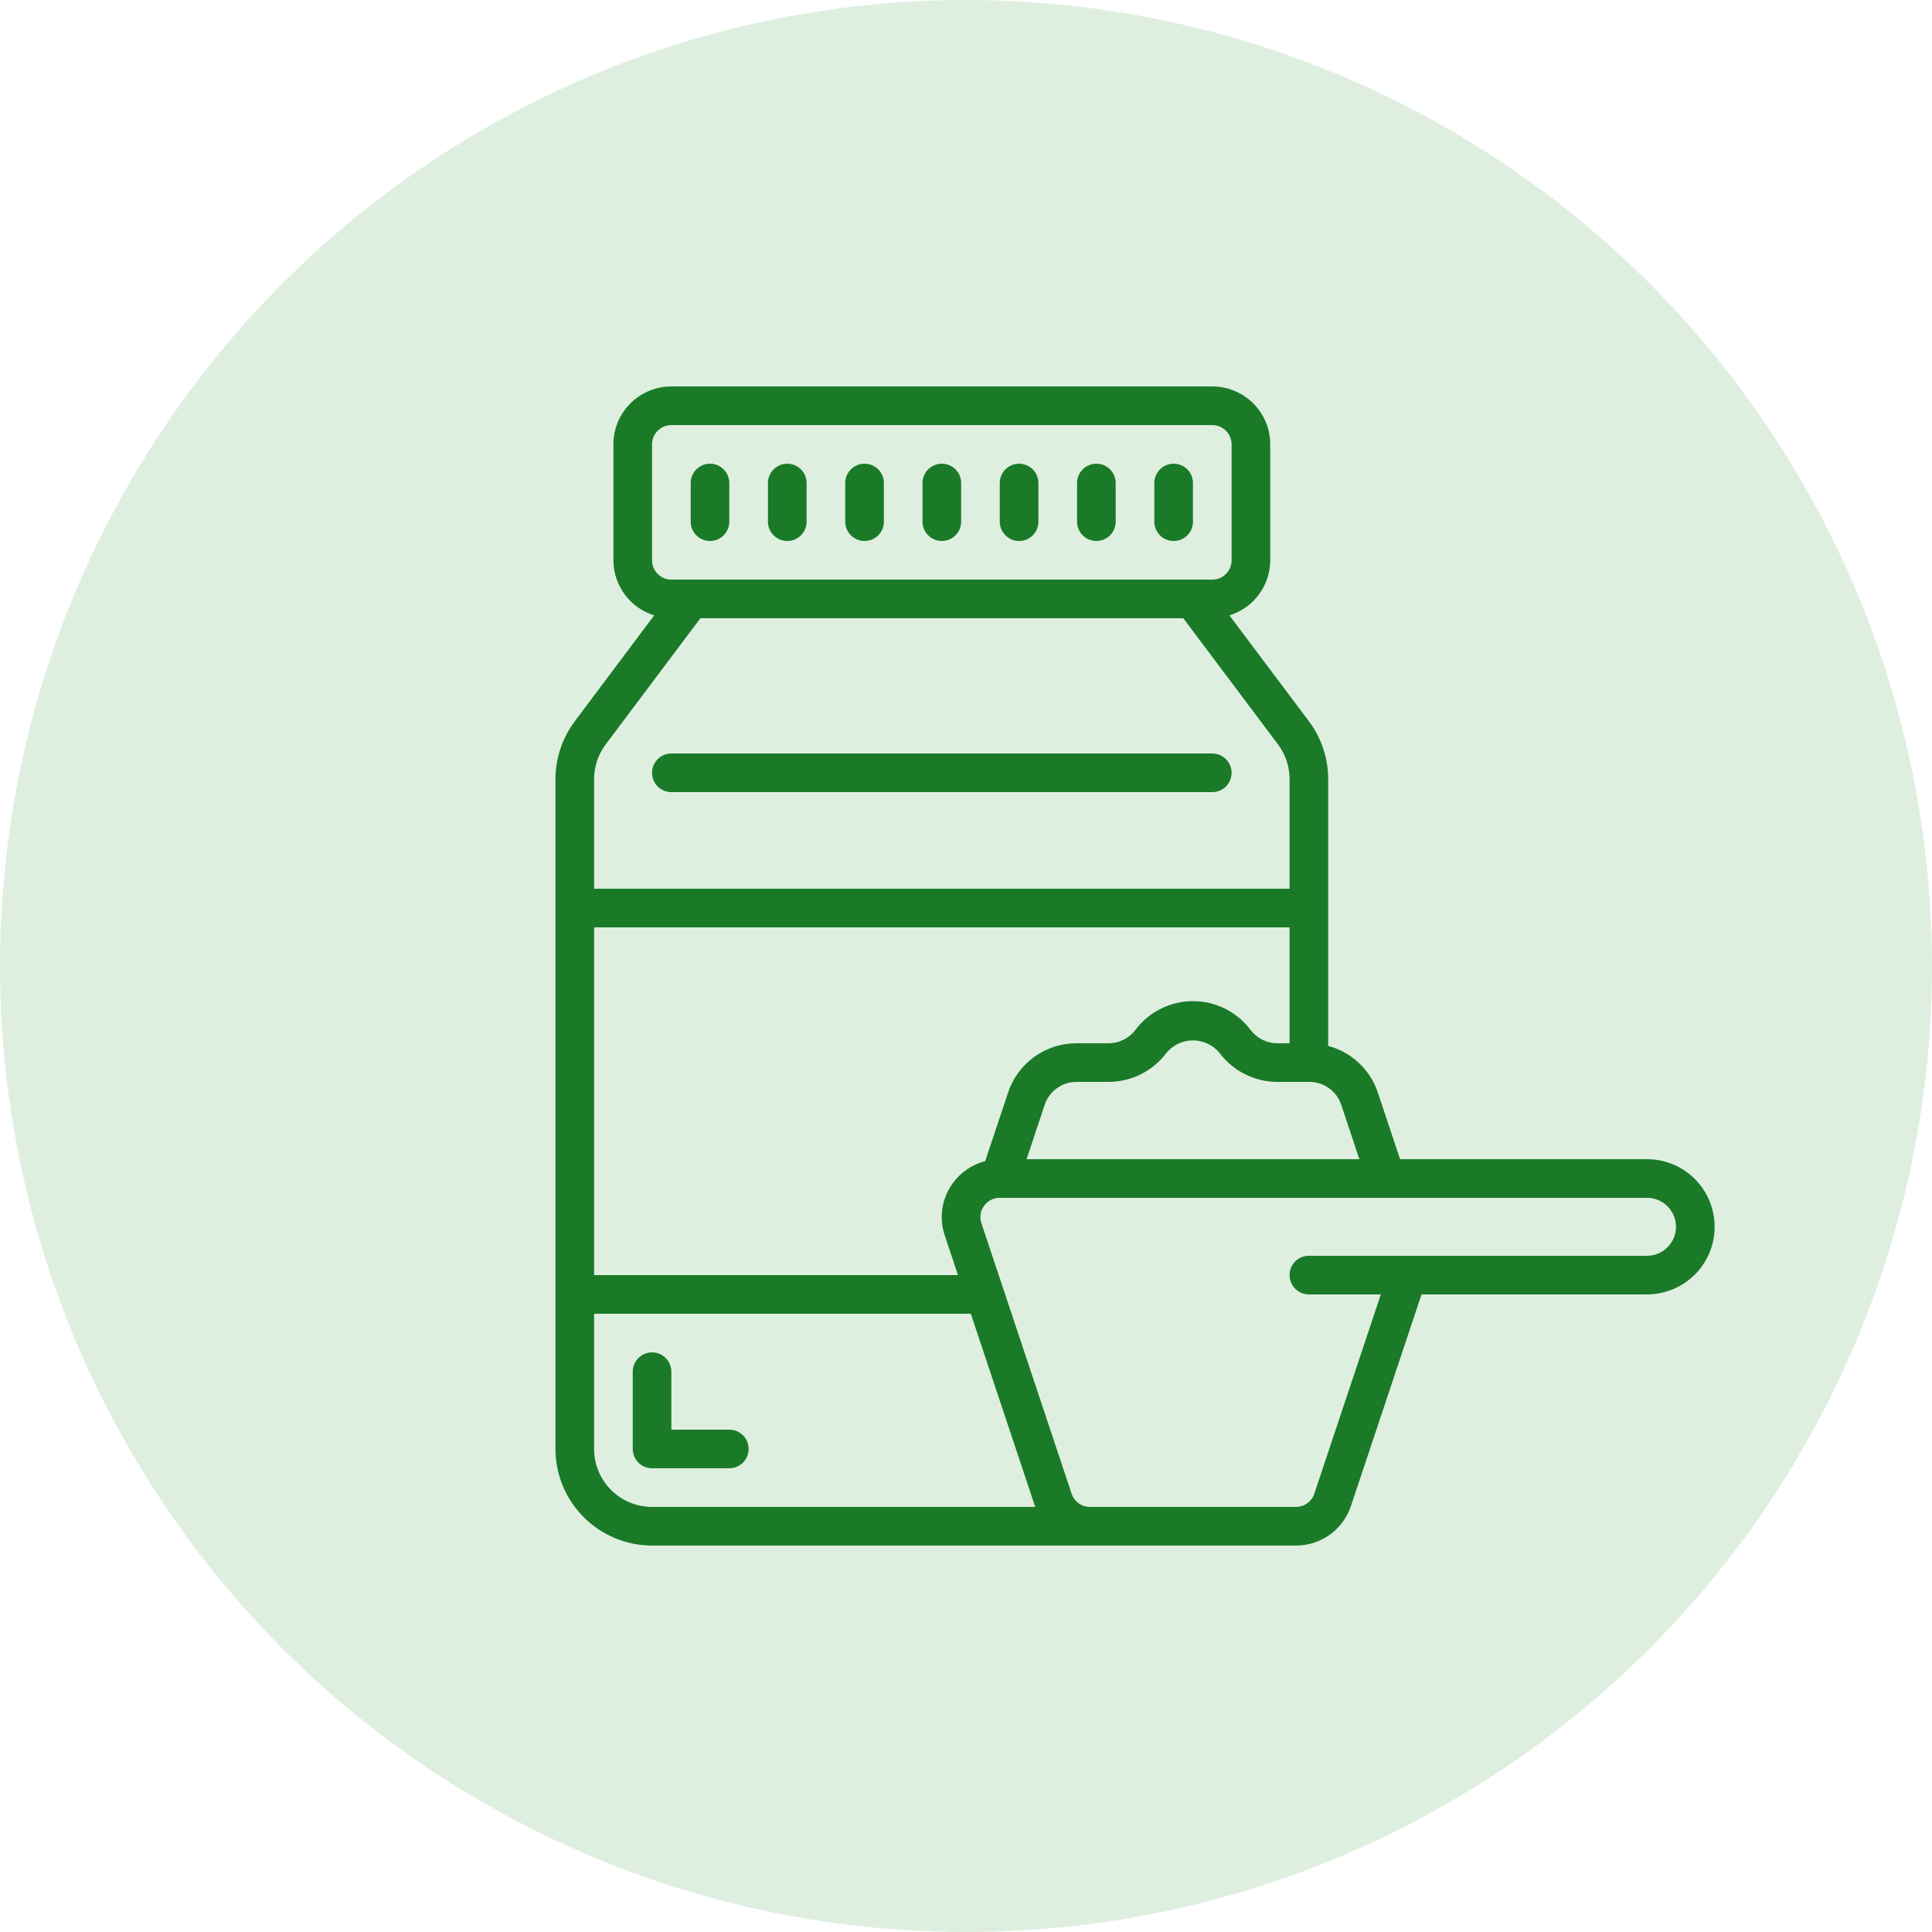
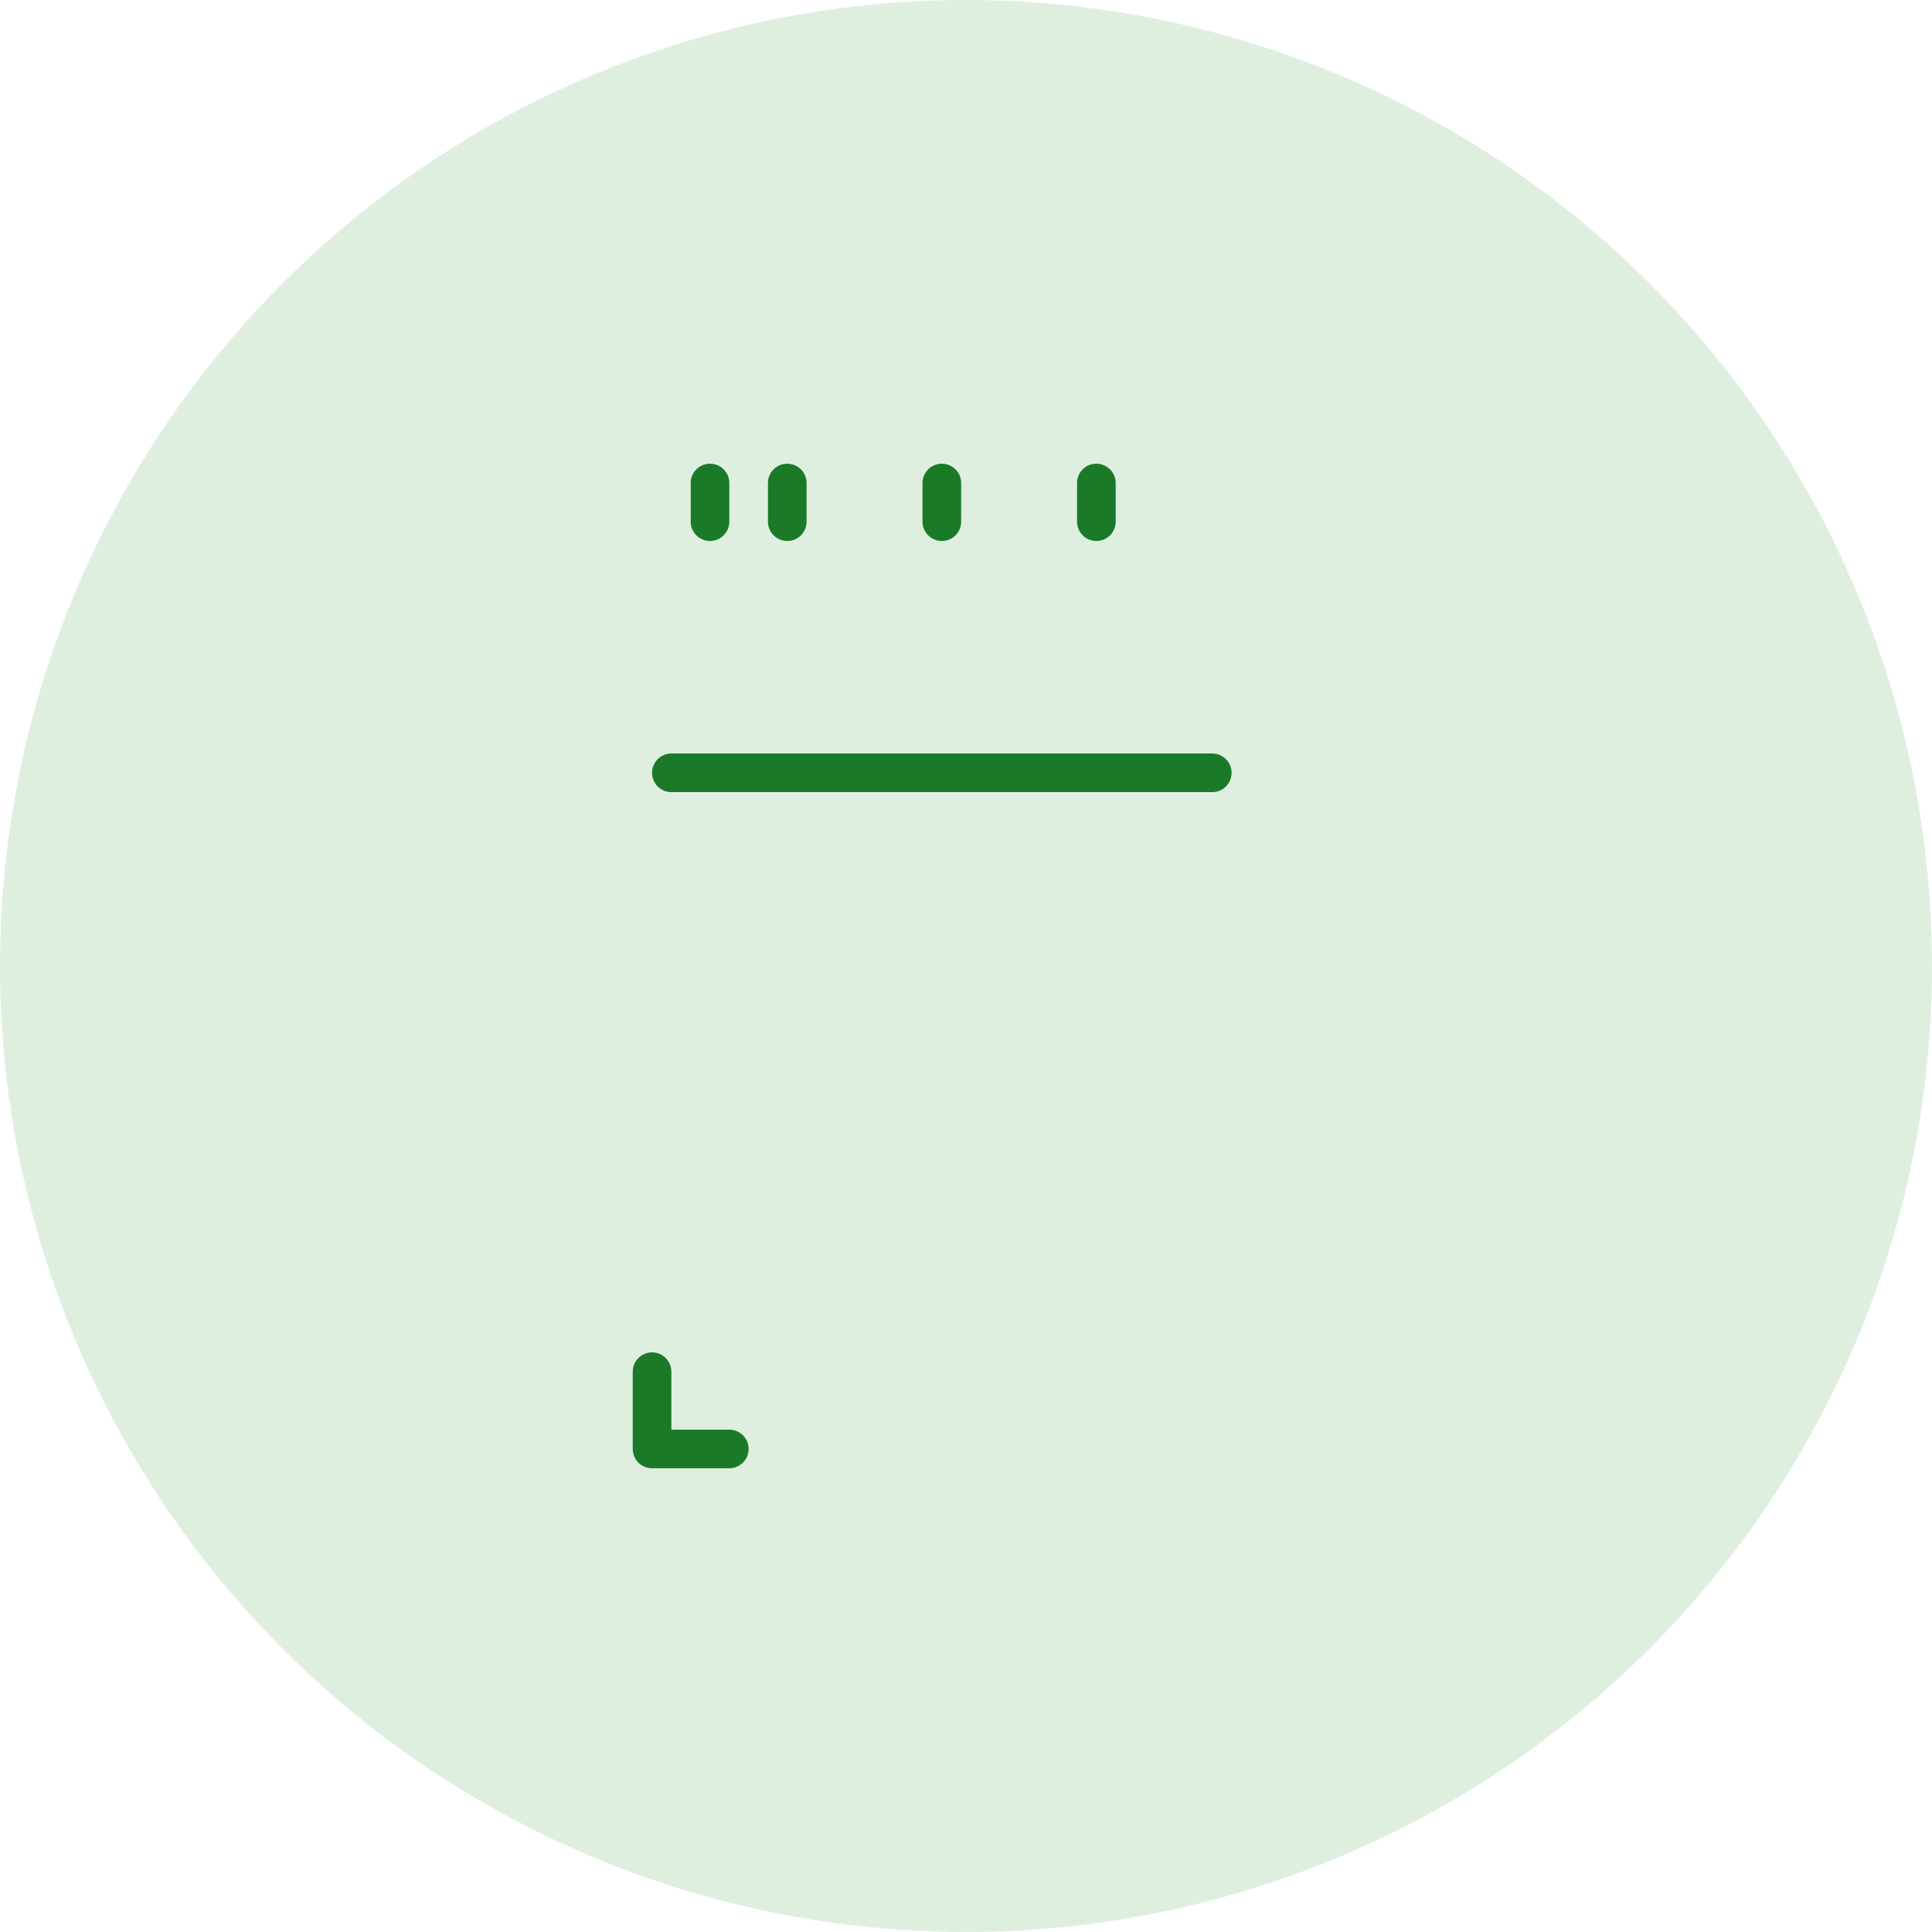
<svg xmlns="http://www.w3.org/2000/svg" width="80" height="80" viewBox="0 0 80 80" fill="none">
  <circle opacity="0.5" cx="40" cy="40" r="40" fill="#BEE1C3" />
  <path fill-rule="evenodd" clip-rule="evenodd" d="M27.799 32.8H50.198C50.64 32.8 50.998 32.442 50.998 32.001C50.998 31.559 50.639 31.201 50.198 31.201H27.799C27.358 31.201 27 31.559 27 32.001C27 32.442 27.358 32.8 27.799 32.8Z" fill="#1A7A28" />
  <path fill-rule="evenodd" clip-rule="evenodd" d="M30.199 59.199H27.799V56.799C27.799 56.357 27.441 55.999 27 55.999C26.558 55.999 26.2 56.357 26.2 56.799V59.998C26.2 60.44 26.558 60.798 27 60.798H30.199C30.641 60.798 30.999 60.44 30.999 59.998C30.999 59.557 30.641 59.199 30.199 59.199Z" fill="#1A7A28" />
  <path fill-rule="evenodd" clip-rule="evenodd" d="M32.599 22.401C33.041 22.401 33.399 22.043 33.399 21.601V20.001C33.399 19.559 33.041 19.201 32.599 19.201C32.157 19.201 31.799 19.56 31.799 20.001V21.601C31.799 22.043 32.157 22.401 32.599 22.401Z" fill="#1A7A28" />
  <path fill-rule="evenodd" clip-rule="evenodd" d="M29.399 22.401C29.841 22.401 30.199 22.043 30.199 21.601V20.001C30.199 19.559 29.841 19.201 29.399 19.201C28.958 19.201 28.6 19.56 28.6 20.001V21.601C28.599 22.043 28.958 22.401 29.399 22.401Z" fill="#1A7A28" />
-   <path fill-rule="evenodd" clip-rule="evenodd" d="M48.598 22.401C49.04 22.401 49.398 22.043 49.398 21.601V20.001C49.398 19.559 49.04 19.201 48.598 19.201C48.156 19.201 47.798 19.56 47.798 20.001V21.601C47.798 22.043 48.156 22.401 48.598 22.401Z" fill="#1A7A28" />
-   <path fill-rule="evenodd" clip-rule="evenodd" d="M35.799 22.401C36.241 22.401 36.599 22.043 36.599 21.601V20.001C36.599 19.559 36.241 19.201 35.799 19.201C35.357 19.201 34.999 19.559 34.999 20.001V21.601C34.999 22.043 35.357 22.401 35.799 22.401Z" fill="#1A7A28" />
  <path fill-rule="evenodd" clip-rule="evenodd" d="M38.999 22.401C39.441 22.401 39.799 22.043 39.799 21.601V20.001C39.799 19.559 39.44 19.201 38.999 19.201C38.557 19.201 38.199 19.56 38.199 20.001V21.601C38.199 22.043 38.557 22.401 38.999 22.401Z" fill="#1A7A28" />
-   <path fill-rule="evenodd" clip-rule="evenodd" d="M42.198 22.401C42.64 22.401 42.998 22.043 42.998 21.601V20.001C42.998 19.559 42.64 19.201 42.198 19.201C41.757 19.201 41.398 19.56 41.398 20.001V21.601C41.398 22.043 41.757 22.401 42.198 22.401Z" fill="#1A7A28" />
  <path fill-rule="evenodd" clip-rule="evenodd" d="M45.398 22.401C45.84 22.401 46.198 22.043 46.198 21.601V20.001C46.198 19.559 45.84 19.201 45.398 19.201C44.956 19.201 44.598 19.56 44.598 20.001V21.601C44.598 22.043 44.956 22.401 45.398 22.401Z" fill="#1A7A28" />
-   <path d="M68.197 47.999H57.973L57.053 45.238C56.736 44.291 55.964 43.566 54.998 43.309V32.265C54.998 31.399 54.717 30.557 54.198 29.865L50.908 25.481C51.91 25.173 52.594 24.249 52.598 23.201V18.401C52.598 17.076 51.523 16.002 50.198 16.002H27.8C26.474 16.002 25.4 17.076 25.4 18.401V23.201C25.404 24.249 26.088 25.173 27.089 25.481L23.8 29.868C23.281 30.56 23 31.402 23 32.268V59.999C23.003 62.206 24.792 63.996 27 63.998H53.662C54.697 64.001 55.616 63.338 55.941 62.355L58.862 53.599H68.197C68.939 53.598 69.651 53.304 70.178 52.781C70.98 51.98 71.221 50.775 70.787 49.727C70.353 48.68 69.33 47.998 68.197 47.999ZM55.537 45.744L56.288 47.999H42.508L43.259 45.745C43.448 45.181 43.976 44.8 44.571 44.8H45.908C46.846 44.797 47.728 44.356 48.293 43.607C48.563 43.273 48.969 43.08 49.398 43.08C49.827 43.08 50.233 43.273 50.504 43.607C51.068 44.356 51.95 44.797 52.888 44.8H54.225C54.82 44.799 55.348 45.18 55.537 45.744ZM39.12 51.156L39.668 52.799H24.6V38.4H53.398V43.2H52.888C52.454 43.198 52.045 42.994 51.783 42.647C51.22 41.896 50.336 41.455 49.398 41.455C48.46 41.455 47.576 41.896 47.014 42.647C46.752 42.994 46.343 43.198 45.908 43.2H44.571C43.287 43.198 42.147 44.02 41.743 45.239L40.795 48.079C40.254 48.22 39.779 48.544 39.451 48.996C38.996 49.619 38.872 50.425 39.12 51.156ZM27 18.402C27 17.96 27.358 17.602 27.8 17.602H50.198C50.64 17.602 50.998 17.96 50.998 18.402V23.201C50.998 23.643 50.64 24.001 50.198 24.001H27.8C27.358 24.001 27 23.643 27 23.201V18.402ZM25.08 30.825L29 25.601H48.998L52.918 30.822C53.229 31.237 53.398 31.742 53.398 32.261V36.8H24.6V32.265C24.6 31.745 24.768 31.24 25.08 30.825ZM24.6 59.999V54.399H40.199L42.851 62.353C42.857 62.369 42.865 62.383 42.871 62.398H27C25.674 62.398 24.6 61.324 24.6 59.999ZM69.046 51.65C68.82 51.874 68.515 51.999 68.197 51.999H54.198C53.756 51.999 53.398 52.357 53.398 52.799C53.398 53.241 53.756 53.599 54.198 53.599H57.176L54.423 61.852C54.313 62.179 54.007 62.399 53.662 62.398H45.135C44.788 62.399 44.481 62.177 44.373 61.849L40.638 50.65C40.555 50.406 40.596 50.137 40.749 49.93C40.899 49.721 41.142 49.598 41.399 49.599H68.197C68.683 49.598 69.122 49.891 69.308 50.34C69.494 50.789 69.391 51.306 69.046 51.65Z" fill="#1A7A28" />
</svg>